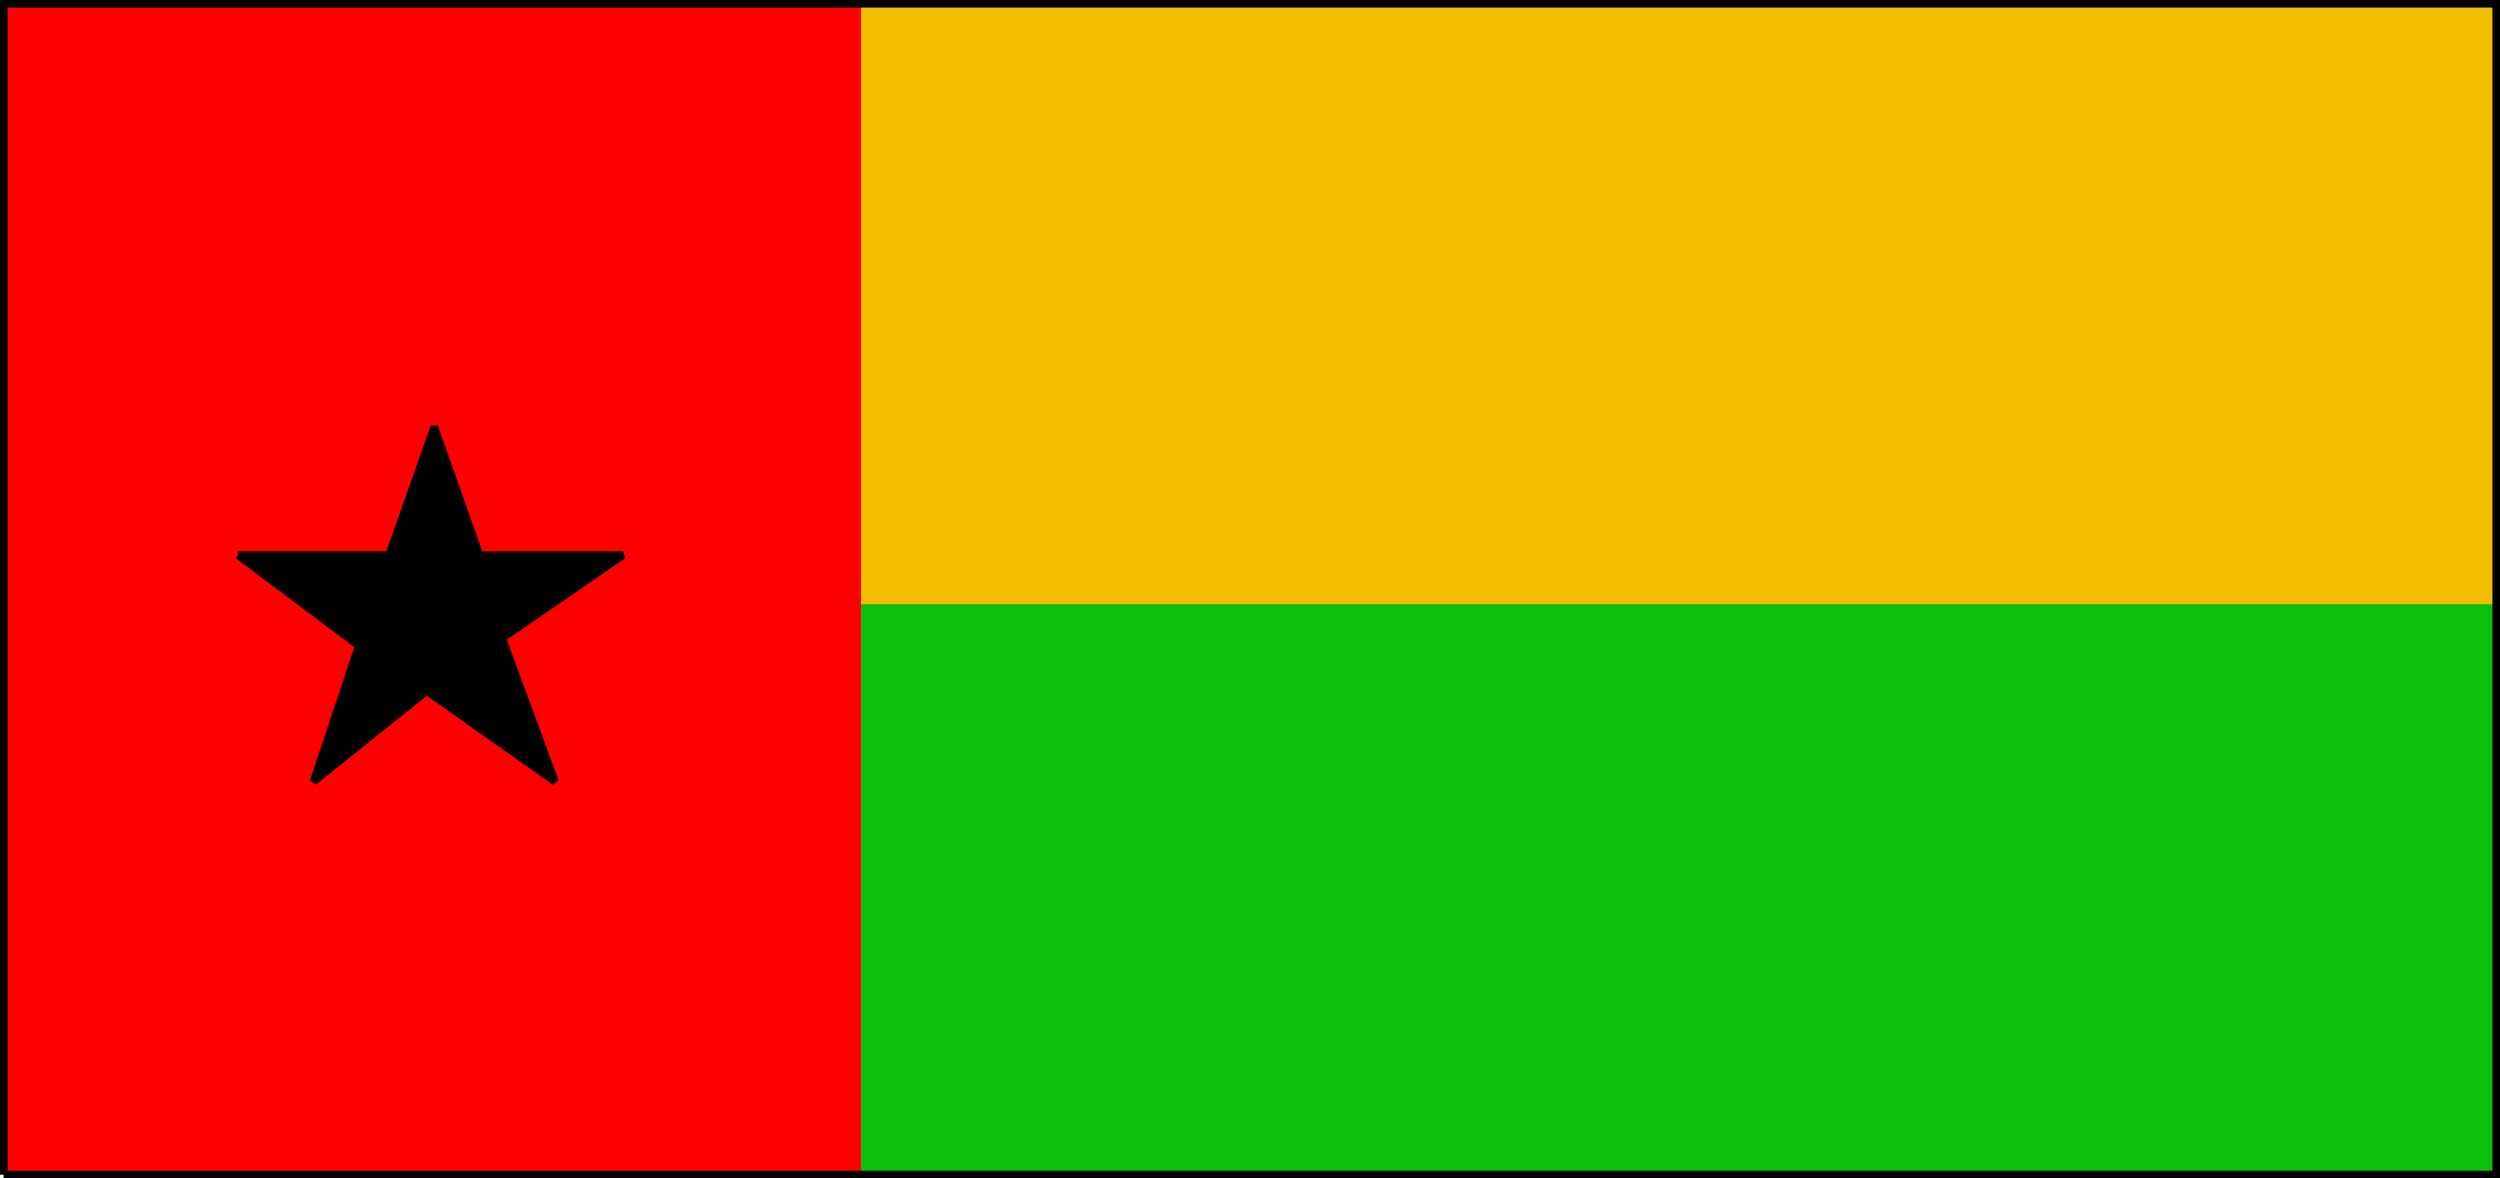
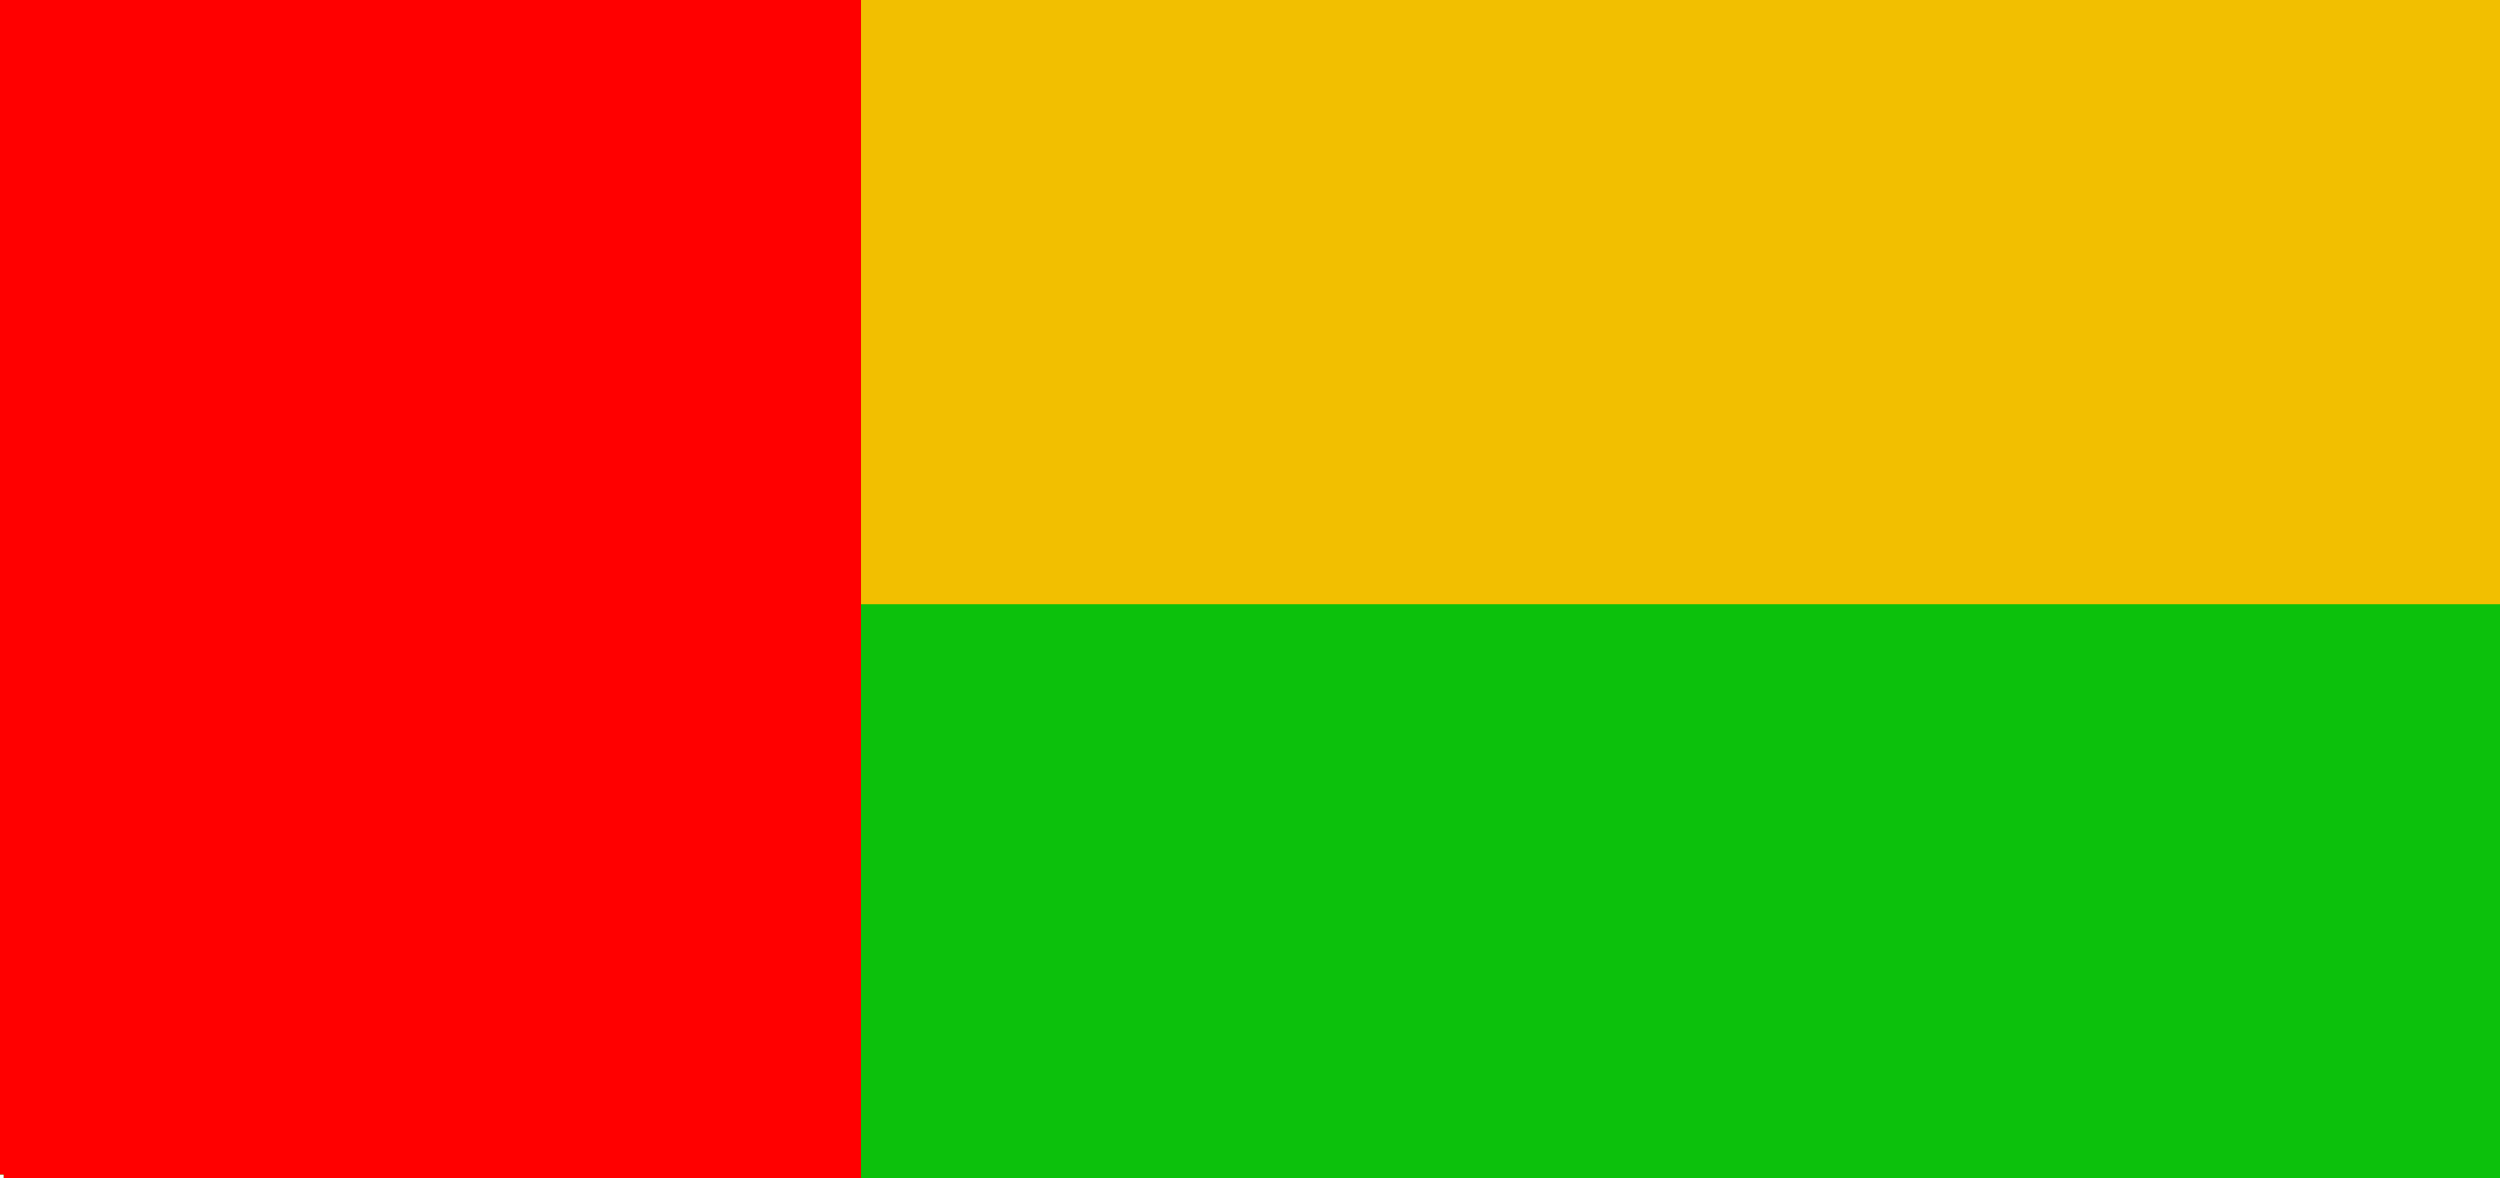
<svg xmlns="http://www.w3.org/2000/svg" width="331" height="156" version="1.2">
  <g fill="none" fill-rule="evenodd" stroke="#000" stroke-miterlimit="2" font-family="'Sans Serif'" font-size="12.5" font-weight="400">
    <path fill="#0cc10c" stroke="#0cc10c" d="M.5 155.5V.5h330v155H.5" vector-effect="non-scaling-stroke" />
    <path fill="#f2bf00" stroke="#f2bf00" d="M.5 79.5V.5h330v79H.5" vector-effect="non-scaling-stroke" />
    <path fill="red" stroke="red" d="M.5 155.5V.5h113v155H.5" vector-effect="non-scaling-stroke" />
-     <path fill="#000" d="M31.5 73.5h20l6-17 6 17h19l-16 11 7 19-17-12-15 12 6-18-16-12" vector-effect="non-scaling-stroke" />
-     <path d="M.5 155.5V.5h330v155H.5" vector-effect="non-scaling-stroke" />
  </g>
</svg>